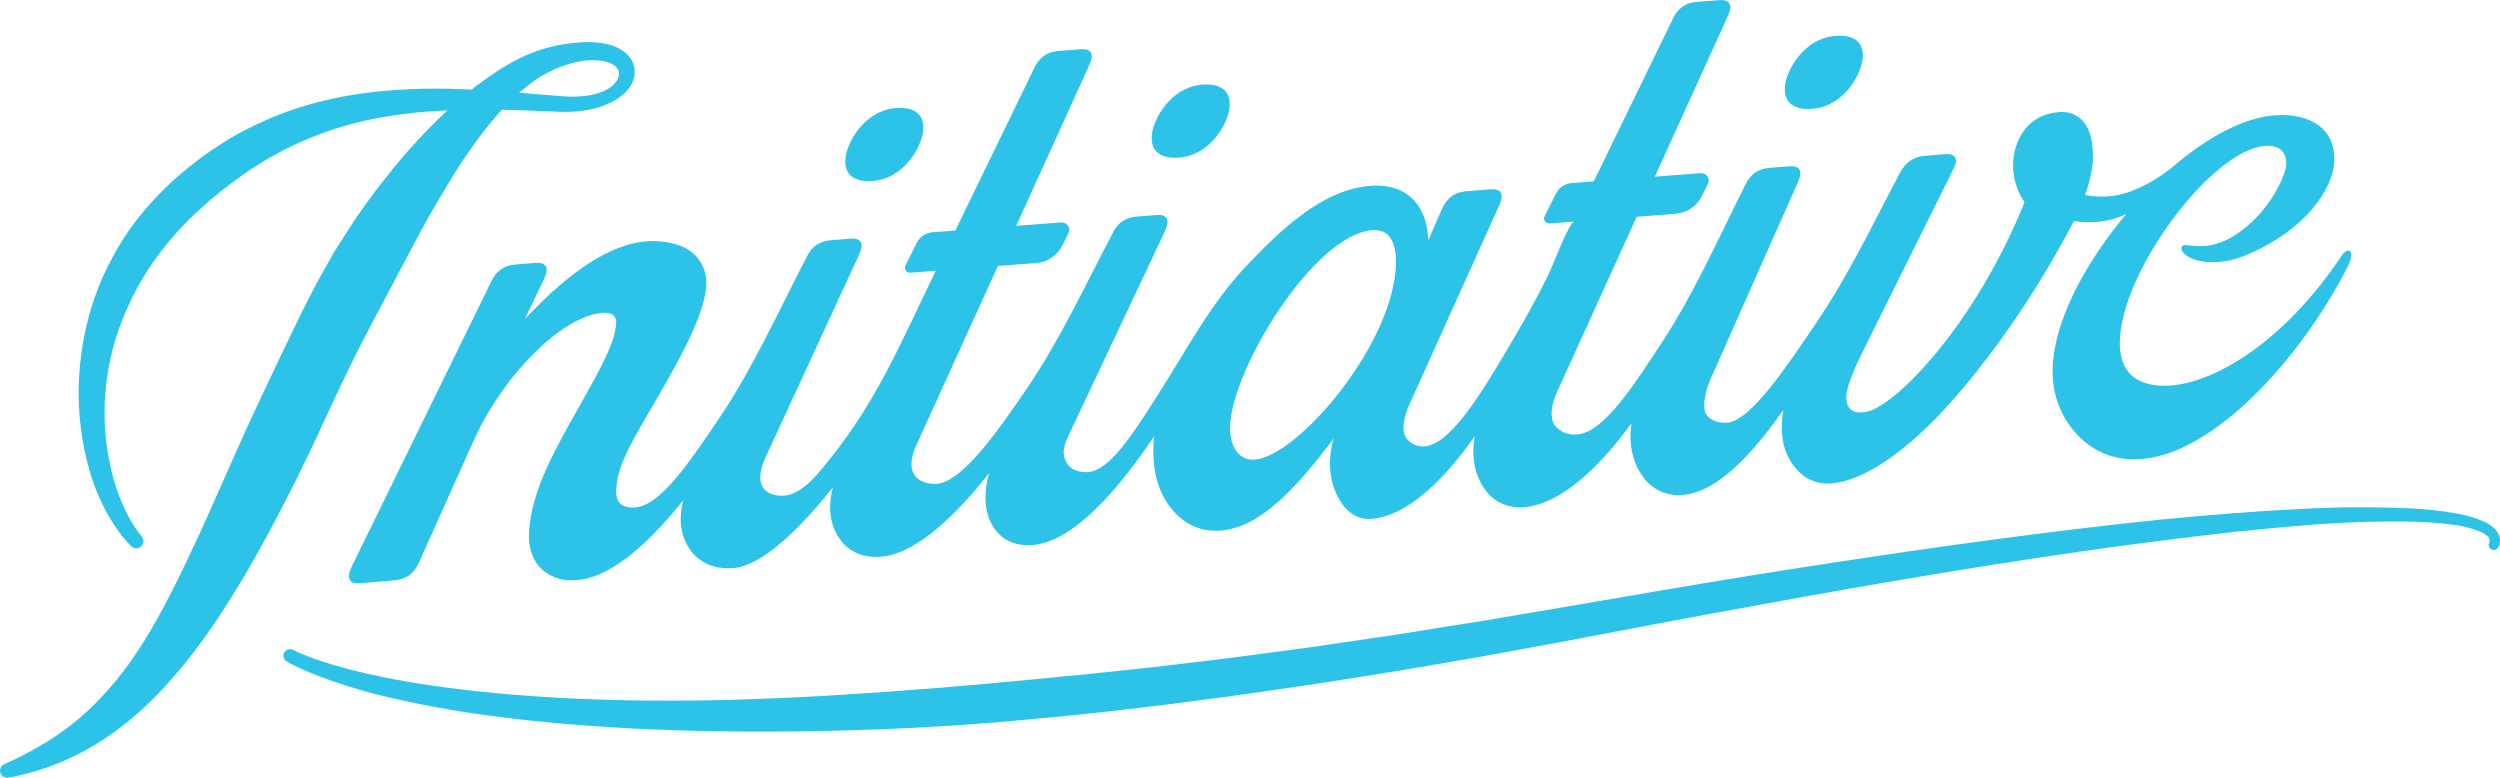
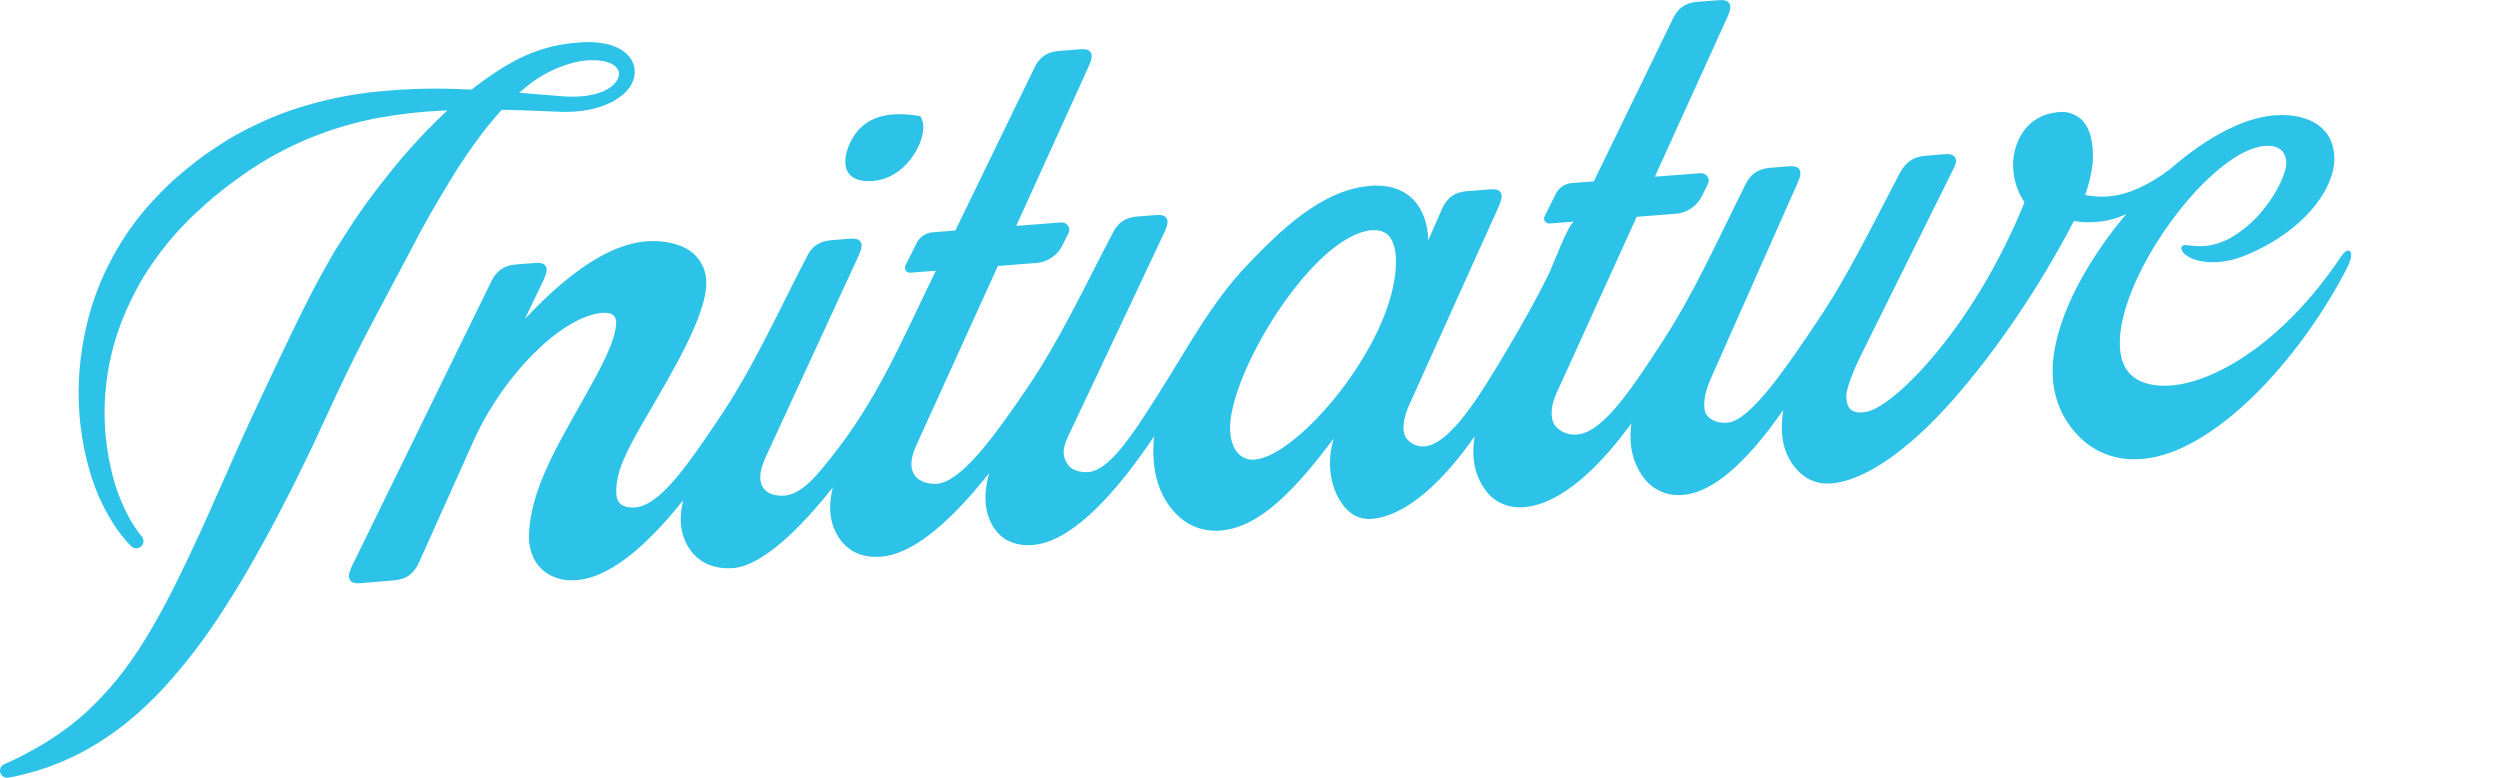
<svg xmlns="http://www.w3.org/2000/svg" width="180" height="56" viewBox="0 0 180 56" fill="none">
  <g clip-path="url(#clip0_7870_5867)">
-     <path d="M84.612 11.358C86.433 11.358 87.668 10.018 88.233 8.762C88.614 7.902 88.64 7.165 88.324 6.68C88.055 6.28 87.558 6.081 86.849 6.081C85.028 6.081 83.793 7.42 83.228 8.676C82.847 9.537 82.821 10.274 83.137 10.757C83.408 11.153 83.903 11.358 84.612 11.358Z" fill="#2DC3E9" />
-     <path d="M130.197 7.848C132.019 7.848 133.253 6.506 133.818 5.252C134.199 4.393 134.225 3.654 133.909 3.171C133.638 2.772 133.143 2.572 132.434 2.572C130.613 2.572 129.378 3.912 128.814 5.168C128.433 6.029 128.406 6.765 128.722 7.249C128.995 7.642 129.49 7.848 130.197 7.848Z" fill="#2DC3E9" />
-     <path d="M62.552 13.043C64.373 13.043 65.608 11.704 66.172 10.448C66.553 9.587 66.58 8.85 66.264 8.367C65.993 7.968 65.498 7.768 64.789 7.768C62.967 7.768 61.733 9.11 61.168 10.364C60.787 11.222 60.761 11.961 61.077 12.444C61.354 12.84 61.849 13.043 62.552 13.043Z" fill="#2DC3E9" />
-     <path d="M179.992 38.785C179.953 38.522 179.83 38.278 179.639 38.088C179.422 37.875 179.169 37.701 178.892 37.573C178.193 37.267 177.456 37.055 176.699 36.942C175.715 36.773 174.721 36.663 173.722 36.611C171.053 36.484 168.379 36.495 165.711 36.645C162.626 36.786 159.16 37.058 155.387 37.429C147.848 38.206 139.087 39.4 129.743 40.856C125.069 41.577 120.248 42.392 115.358 43.242L107.988 44.494C106.766 44.712 105.515 44.894 104.274 45.093L100.553 45.692L96.827 46.239C95.584 46.419 94.345 46.613 93.104 46.771C90.624 47.1 88.155 47.441 85.7 47.719C80.793 48.318 75.952 48.777 71.27 49.207L67.786 49.51L64.367 49.77C63.24 49.868 62.126 49.916 61.02 49.995L59.375 50.105L57.745 50.185C53.442 50.405 49.369 50.491 45.616 50.427C38.104 50.315 31.871 49.628 27.606 48.758C25.959 48.437 24.335 48.008 22.747 47.474C22.205 47.274 21.799 47.116 21.537 46.998L21.363 46.918L21.251 46.864L21.154 46.815C21.099 46.779 21.038 46.755 20.974 46.744C20.909 46.733 20.843 46.734 20.78 46.749C20.716 46.763 20.656 46.79 20.604 46.828C20.551 46.865 20.506 46.913 20.473 46.968C20.44 47.023 20.418 47.084 20.409 47.147C20.401 47.211 20.405 47.275 20.423 47.337C20.44 47.398 20.471 47.456 20.511 47.506C20.552 47.556 20.603 47.597 20.66 47.627C20.694 47.651 20.73 47.672 20.766 47.691L20.909 47.771L21.096 47.869C21.38 48.017 21.801 48.214 22.358 48.446C23.965 49.09 25.617 49.624 27.301 50.043C29.904 50.677 32.54 51.17 35.198 51.519C38.269 51.934 41.749 52.256 45.551 52.452C49.353 52.647 53.477 52.711 57.833 52.651C62.189 52.591 66.784 52.414 71.515 52.024C76.246 51.635 81.124 51.118 86.058 50.459C88.528 50.151 91.008 49.782 93.499 49.422C94.746 49.249 95.991 49.041 97.238 48.847L100.979 48.248C103.469 47.819 105.961 47.408 108.434 46.952C110.908 46.497 113.375 46.042 115.804 45.575C120.672 44.644 125.464 43.759 130.105 42.925C139.392 41.261 148.089 39.873 155.574 38.931C159.313 38.446 162.746 38.07 165.794 37.835C168.418 37.608 171.051 37.516 173.684 37.559C174.647 37.577 175.609 37.648 176.565 37.773C177.247 37.849 177.916 38.015 178.553 38.266C178.752 38.346 178.935 38.459 179.095 38.599C179.178 38.67 179.236 38.764 179.262 38.869C179.269 38.93 179.261 38.992 179.24 39.051C179.189 39.128 179.17 39.221 179.188 39.311C179.205 39.401 179.257 39.481 179.334 39.535C179.41 39.588 179.505 39.61 179.597 39.596C179.69 39.583 179.774 39.535 179.831 39.462L179.866 39.408C179.889 39.369 179.909 39.328 179.927 39.286C179.991 39.127 180.014 38.955 179.992 38.785Z" fill="#2DC3E9" />
+     <path d="M62.552 13.043C64.373 13.043 65.608 11.704 66.172 10.448C66.553 9.587 66.58 8.85 66.264 8.367C62.967 7.768 61.733 9.11 61.168 10.364C60.787 11.222 60.761 11.961 61.077 12.444C61.354 12.84 61.849 13.043 62.552 13.043Z" fill="#2DC3E9" />
    <path d="M21.924 33.312C22.127 32.912 22.315 32.497 22.515 32.087C22.714 31.678 22.9 31.259 23.095 30.841L24.267 28.323C25.082 26.594 25.897 24.945 26.801 23.237L29.532 18.09C29.984 17.219 30.447 16.348 30.933 15.494C31.421 14.639 31.934 13.784 32.449 12.934C32.965 12.083 33.515 11.25 34.096 10.441C34.669 9.63 35.288 8.85 35.95 8.105L36.133 7.905C37.066 7.923 38.008 7.953 38.951 7.993C39.479 8.011 39.984 8.041 40.534 8.055C41.094 8.065 41.653 8.025 42.205 7.937C42.774 7.846 43.327 7.679 43.849 7.44C44.122 7.317 44.381 7.166 44.621 6.989C44.885 6.809 45.116 6.586 45.304 6.33C45.52 6.045 45.653 5.708 45.691 5.355C45.732 4.973 45.643 4.587 45.437 4.259C45.237 3.961 44.968 3.713 44.652 3.536C44.37 3.378 44.067 3.259 43.752 3.183C43.167 3.051 42.566 3.003 41.967 3.039C41.677 3.059 41.39 3.081 41.107 3.111C40.962 3.129 40.824 3.147 40.679 3.169C40.534 3.191 40.39 3.217 40.271 3.241C39.131 3.453 38.034 3.846 37.022 4.403C36.521 4.668 36.036 4.96 35.569 5.278C35.1 5.589 34.645 5.914 34.204 6.252L33.963 6.452C33.572 6.432 33.183 6.414 32.792 6.404C30.718 6.334 28.642 6.419 26.581 6.659C24.544 6.904 22.54 7.373 20.609 8.057C19.671 8.403 18.753 8.803 17.863 9.255C17.639 9.361 17.427 9.485 17.209 9.601C16.991 9.717 16.775 9.83 16.569 9.96L15.958 10.342L15.347 10.741C14.939 11.007 14.562 11.284 14.187 11.57L13.635 12.007L13.498 12.115L13.35 12.237L13.097 12.448L12.836 12.67L12.567 12.908C12.386 13.065 12.219 13.223 12.054 13.385C11.722 13.702 11.402 14.03 11.092 14.361C9.89 15.645 8.866 17.079 8.048 18.627C7.286 20.04 6.704 21.539 6.316 23.092C5.968 24.477 5.756 25.892 5.685 27.317C5.571 29.61 5.852 31.905 6.514 34.106C6.937 35.526 7.581 36.873 8.423 38.1C8.651 38.428 8.9 38.742 9.169 39.039C9.352 39.238 9.454 39.336 9.454 39.336C9.551 39.424 9.678 39.474 9.81 39.473C9.942 39.473 10.07 39.424 10.166 39.336C10.263 39.247 10.321 39.126 10.33 38.997C10.339 38.867 10.298 38.74 10.214 38.639C10.214 38.639 10.133 38.547 9.99 38.36C9.778 38.079 9.585 37.785 9.411 37.481C8.751 36.305 8.27 35.04 7.985 33.727C7.514 31.684 7.406 29.576 7.667 27.497C7.906 25.538 8.464 23.63 9.322 21.846C9.626 21.189 9.966 20.549 10.34 19.929C11.153 18.611 12.102 17.379 13.172 16.252C13.452 15.959 13.739 15.671 14.038 15.388L14.497 14.976C14.646 14.839 14.794 14.701 14.966 14.555L15.214 14.337L15.45 14.138C15.616 14.005 15.781 13.871 15.946 13.738C16.284 13.477 16.622 13.207 16.977 12.956C19.91 10.775 23.306 9.269 26.913 8.55C28.66 8.215 30.432 8.014 32.211 7.951C31.233 8.854 30.32 9.806 29.452 10.783C28.727 11.582 28.073 12.42 27.415 13.257C26.757 14.094 26.149 14.944 25.563 15.803C25.279 16.238 24.99 16.67 24.719 17.105C24.448 17.54 24.155 17.968 23.904 18.415C23.397 19.3 22.904 20.182 22.445 21.071C21.535 22.84 20.675 24.651 19.87 26.331C19.462 27.188 19.064 28.037 18.674 28.877L18.091 30.119L17.531 31.349L16.991 32.549C16.811 32.948 16.636 33.347 16.461 33.747L15.422 36.079C14.756 37.609 14.081 39.075 13.423 40.448C12.105 43.21 10.801 45.66 9.395 47.637C8.746 48.558 8.029 49.431 7.249 50.249C6.594 50.948 5.885 51.596 5.128 52.188C4.511 52.666 3.867 53.109 3.199 53.516C2.91 53.703 2.626 53.853 2.368 53.995C2.109 54.137 1.879 54.267 1.667 54.374C1.259 54.596 0.894 54.752 0.66 54.858L0.304 55.019C0.186 55.073 0.093 55.166 0.043 55.283C-0.008 55.399 -0.014 55.53 0.028 55.65C0.069 55.77 0.155 55.87 0.267 55.932C0.38 55.994 0.512 56.013 0.638 55.986L1.019 55.912C1.271 55.856 1.64 55.782 2.15 55.636C2.402 55.569 2.685 55.493 2.985 55.389C3.284 55.285 3.617 55.189 3.965 55.035L4.511 54.818L5.094 54.552C5.501 54.382 5.897 54.153 6.329 53.923C7.269 53.389 8.167 52.786 9.014 52.118C10.004 51.321 10.932 50.453 11.791 49.522C12.755 48.473 13.659 47.371 14.497 46.223C15.389 45.025 16.223 43.715 17.068 42.347C17.914 40.98 18.712 39.518 19.532 38.016C19.939 37.263 20.332 36.489 20.736 35.708C21.139 34.927 21.535 34.122 21.924 33.312ZM40.644 4.707C40.777 4.663 40.891 4.629 41.003 4.595C41.115 4.561 41.239 4.529 41.357 4.499C42.042 4.322 42.757 4.288 43.456 4.399C43.88 4.485 44.257 4.671 44.422 4.91C44.511 5.018 44.562 5.151 44.566 5.29C44.568 5.458 44.522 5.623 44.434 5.767C44.328 5.943 44.19 6.1 44.027 6.228C43.846 6.364 43.651 6.479 43.444 6.572C43 6.752 42.532 6.868 42.054 6.915C41.564 6.966 41.071 6.974 40.579 6.937L39.026 6.811L37.378 6.677C37.617 6.478 37.857 6.278 38.106 6.078C38.869 5.488 39.727 5.024 40.644 4.707Z" fill="#2DC3E9" />
    <path d="M37.79 22.964L39.161 20.116C39.379 19.633 39.414 19.332 39.271 19.138C39.128 18.944 38.88 18.896 38.456 18.938L37.111 19.044C36.251 19.124 35.703 19.521 35.339 20.332L25.316 40.806C25.098 41.289 25.066 41.591 25.208 41.784C25.351 41.978 25.599 42.024 26.023 41.984L28.397 41.784C29.257 41.707 29.803 41.307 30.169 40.492L34.23 31.447C36.427 26.788 40.51 22.788 43.334 22.529C43.723 22.493 44.006 22.555 44.175 22.71C44.245 22.781 44.298 22.866 44.331 22.959C44.363 23.053 44.374 23.152 44.363 23.25C44.324 24.605 43.199 26.608 41.897 28.925C40.155 32.026 38.181 35.297 38.085 38.51C38.055 39.532 38.391 40.421 39.031 41.008C39.623 41.529 40.399 41.805 41.194 41.779C41.333 41.779 41.474 41.779 41.616 41.758C43.635 41.573 46.182 39.8 49.19 36.017C48.841 37.455 49.008 38.613 49.695 39.59C50.306 40.453 51.262 40.914 52.427 40.914C52.568 40.914 52.71 40.914 52.857 40.894C54.876 40.708 57.631 38.062 59.966 35.083C59.589 36.587 59.762 37.805 60.465 38.815C60.887 39.414 61.675 40.095 63.077 40.095C63.214 40.095 63.358 40.095 63.507 40.075C65.5 39.891 68.094 38.026 71.215 34.065C70.765 35.71 70.891 37.06 71.623 38.092C72.159 38.855 72.982 39.252 74.017 39.252C74.147 39.252 74.28 39.252 74.424 39.234C76.482 39.045 79.08 37.038 82.144 32.785C82.477 32.325 82.794 31.864 83.1 31.415C83.071 31.652 83.053 31.886 83.045 32.114C82.968 34.35 83.63 36.041 84.862 37.178C85.582 37.85 86.541 38.221 87.536 38.212C87.676 38.212 87.817 38.212 87.962 38.192C90.739 37.931 93.279 35.229 96.028 31.567C95.525 33.216 95.731 34.981 96.607 36.241C97.169 37.054 97.927 37.439 98.795 37.357C101.383 37.114 104.044 34.476 106.175 31.413C105.924 32.918 106.175 34.174 106.894 35.207C107.17 35.621 107.55 35.959 107.997 36.189C108.443 36.419 108.942 36.534 109.447 36.523C109.567 36.523 109.689 36.523 109.816 36.505C112.44 36.263 115.225 33.565 117.461 30.476C117.258 31.966 117.524 33.231 118.259 34.27C118.54 34.699 118.928 35.05 119.385 35.29C119.843 35.531 120.356 35.654 120.875 35.646C120.995 35.647 121.115 35.641 121.234 35.63C123.192 35.45 125.6 33.551 128.396 29.514C128.348 29.792 128.32 30.073 128.31 30.354C128.188 31.894 128.667 33.15 129.559 34.001C129.826 34.263 130.144 34.47 130.494 34.611C130.844 34.751 131.219 34.821 131.597 34.817C131.701 34.817 131.801 34.817 131.911 34.801C134.152 34.602 137.261 32.605 140.654 28.745C143.767 25.209 146.921 20.536 149.321 15.913C149.918 16.017 150.527 16.033 151.128 15.961C151.814 15.893 152.482 15.704 153.099 15.402C151.897 16.818 150.833 18.342 149.922 19.953C148.584 22.349 147.848 24.615 147.791 26.491C147.73 28.567 148.502 30.325 149.857 31.593C150.886 32.558 152.261 33.088 153.686 33.066C153.849 33.066 154.014 33.06 154.181 33.048C159.382 32.663 165.578 25.933 169.012 19.248C169.215 18.849 169.419 18.213 169.16 18.066C168.957 17.946 168.712 18.249 168.549 18.487C164.242 24.901 159.071 27.773 155.857 27.773C154.763 27.773 153.936 27.497 153.394 26.952C152.852 26.407 152.597 25.584 152.628 24.508C152.779 19.497 159.199 10.861 163.036 10.508C163.339 10.48 163.904 10.482 164.258 10.817C164.387 10.952 164.485 11.112 164.545 11.287C164.604 11.462 164.625 11.648 164.605 11.832C164.58 12.662 163.433 15.092 161.42 16.582C159.698 17.918 158.315 17.752 157.651 17.672C157.365 17.638 157.194 17.618 157.102 17.728C157.077 17.764 157.062 17.806 157.057 17.85C157.052 17.893 157.059 17.937 157.076 17.978C157.147 18.201 157.384 18.415 157.742 18.577C158.51 18.932 159.92 19.08 161.573 18.429C165.951 16.654 168.013 13.613 168.074 11.536C168.095 10.584 167.795 9.785 167.182 9.226C166.391 8.501 165.13 8.179 163.629 8.317C161.495 8.517 158.881 9.879 156.259 12.165C154.727 13.331 153.219 14.01 151.876 14.134C151.293 14.184 150.706 14.153 150.132 14.042C150.397 13.29 150.581 12.512 150.68 11.722C150.758 10.234 150.476 9.18 149.847 8.587C149.622 8.384 149.354 8.233 149.062 8.145C148.77 8.057 148.462 8.035 148.16 8.079C145.971 8.279 145.067 10.076 144.955 11.558C144.877 12.616 145.159 13.669 145.758 14.553V14.573C145.738 14.609 145.724 14.647 145.717 14.687C142.082 23.583 136.444 29.216 134.423 29.642C133.909 29.749 133.526 29.703 133.282 29.506C133.037 29.308 132.919 28.935 132.935 28.419C133.019 27.742 133.522 26.494 134.052 25.45L140.584 12.287C140.605 12.237 140.633 12.181 140.664 12.121C140.778 11.893 140.92 11.61 140.782 11.358C140.603 11.035 140.128 11.087 139.928 11.109L138.592 11.219C137.738 11.296 137.192 11.684 136.758 12.51C134.871 16.091 133.109 19.777 130.849 23.128C128.71 26.301 126.059 30.288 124.38 30.432C123.732 30.488 123.157 30.273 122.86 29.853C122.603 29.498 122.636 28.439 123.17 27.277L129.433 13.159C129.651 12.676 129.684 12.375 129.541 12.181C129.398 11.987 129.15 11.939 128.726 11.981L127.404 12.085C126.544 12.163 125.998 12.562 125.631 13.371C123.726 17.165 121.963 21.143 119.655 24.659C117.646 27.727 115.494 31.093 113.604 31.275C113.297 31.318 112.984 31.282 112.695 31.171C112.407 31.06 112.153 30.877 111.959 30.64C111.58 30.123 111.666 29.19 112.069 28.31L117.842 15.61L120.647 15.392C121.046 15.36 121.429 15.227 121.759 15.006C122.089 14.785 122.355 14.484 122.53 14.132L122.974 13.239C123.016 13.154 123.035 13.06 123.028 12.966C123.021 12.871 122.989 12.781 122.935 12.703C122.881 12.624 122.806 12.562 122.72 12.52C122.633 12.479 122.536 12.461 122.44 12.469L119.15 12.72L124.388 1.198C124.606 0.717 124.641 0.413 124.498 0.22C124.356 0.026 124.107 -0.02 123.683 0.02L122.196 0.132C121.332 0.2 120.784 0.599 120.417 1.414L114.753 13.058L113.174 13.179C112.931 13.198 112.697 13.278 112.496 13.412C112.294 13.547 112.132 13.73 112.024 13.944L111.209 15.578C111.183 15.632 111.17 15.692 111.174 15.752C111.177 15.813 111.196 15.871 111.228 15.922C111.261 15.973 111.306 16.016 111.36 16.045C111.413 16.075 111.474 16.09 111.535 16.091H111.564L113.343 15.955C112.978 15.983 111.753 19.224 111.576 19.587C110.661 21.468 109.669 23.23 108.599 25.031C106.678 28.266 104.384 32.144 102.446 32.144C102.207 32.144 101.972 32.087 101.761 31.978C101.55 31.869 101.369 31.711 101.234 31.519C100.892 30.995 101.063 30.003 101.511 29.047L107.923 14.837C108.145 14.342 108.178 14.038 108.033 13.838C107.888 13.639 107.642 13.599 107.218 13.639L105.578 13.767C104.71 13.848 104.18 14.242 103.803 15.082L102.833 17.309C102.778 14.977 101.468 13.179 98.683 13.379C95.132 13.647 92.12 16.682 89.921 18.954C87.193 21.778 85.48 25.119 83.401 28.373C81.558 31.267 79.838 33.995 78.232 33.995C77.595 33.995 77.112 33.795 76.867 33.422C76.553 32.946 76.431 32.455 76.867 31.499L83.866 16.668C84.084 16.187 84.119 15.883 83.976 15.689C83.834 15.496 83.585 15.45 83.161 15.49L81.841 15.592C80.981 15.671 80.433 16.069 80.068 16.878C78.108 20.592 76.321 24.466 73.956 27.94C71.731 31.213 69.163 34.839 67.346 34.839C66.657 34.839 66.105 34.602 65.832 34.186C65.51 33.699 65.559 32.968 65.971 32.072L71.849 19.15L74.606 18.936C75.002 18.906 75.384 18.775 75.713 18.555C76.042 18.336 76.307 18.037 76.482 17.686L76.932 16.786C76.975 16.701 76.994 16.608 76.987 16.514C76.981 16.42 76.95 16.329 76.896 16.251C76.843 16.173 76.77 16.11 76.684 16.068C76.598 16.026 76.502 16.007 76.407 16.013L73.169 16.262L78.408 4.731C78.626 4.249 78.658 3.948 78.516 3.752C78.373 3.557 78.124 3.513 77.701 3.553L76.211 3.668C75.351 3.746 74.803 4.146 74.439 4.956L68.784 16.598L67.154 16.724C66.912 16.743 66.678 16.824 66.477 16.958C66.276 17.092 66.113 17.275 66.005 17.489L65.19 19.122C65.162 19.179 65.15 19.241 65.154 19.304C65.159 19.367 65.181 19.427 65.217 19.48C65.25 19.528 65.294 19.567 65.347 19.594C65.399 19.621 65.457 19.636 65.516 19.635H65.547L67.38 19.494C64.997 24.362 63.2 28.789 59.75 33.048C58.978 34.001 57.739 35.692 56.327 35.692C55.681 35.692 55.188 35.492 54.937 35.105C54.622 34.628 54.685 33.875 55.119 32.93L61.839 18.371C62.056 17.888 62.091 17.587 61.949 17.393C61.806 17.199 61.557 17.151 61.133 17.193L59.813 17.297C58.953 17.375 58.405 17.774 58.041 18.583C56.017 22.475 54.192 26.556 51.724 30.199C49.469 33.533 47.433 36.543 45.581 36.543C45.147 36.543 44.84 36.447 44.644 36.249C44.448 36.051 44.357 35.738 44.369 35.301C44.414 33.851 45.037 32.591 46.514 30.043C48.32 26.926 50.781 22.878 50.852 20.474C50.874 20.066 50.805 19.658 50.649 19.278C50.494 18.899 50.256 18.557 49.952 18.277C49.19 17.576 47.796 17.259 46.468 17.381C42.837 17.71 39.255 21.434 37.79 22.964ZM98.752 16.574C98.823 16.57 98.895 16.57 98.966 16.574C99.316 16.559 99.657 16.679 99.918 16.907C100.339 17.295 100.543 18.044 100.508 19.07C100.305 24.805 93.491 32.795 90.38 33.086C90.172 33.113 89.961 33.094 89.761 33.031C89.562 32.968 89.379 32.862 89.227 32.721C88.77 32.299 88.536 31.57 88.567 30.666C88.709 26.538 94.583 16.959 98.752 16.574Z" fill="#2DC3E9" />
  </g>
  <defs>
    <clipPath id="clip0_7870_5867">
      <rect width="180" height="56" fill="white" />
    </clipPath>
  </defs>
</svg>